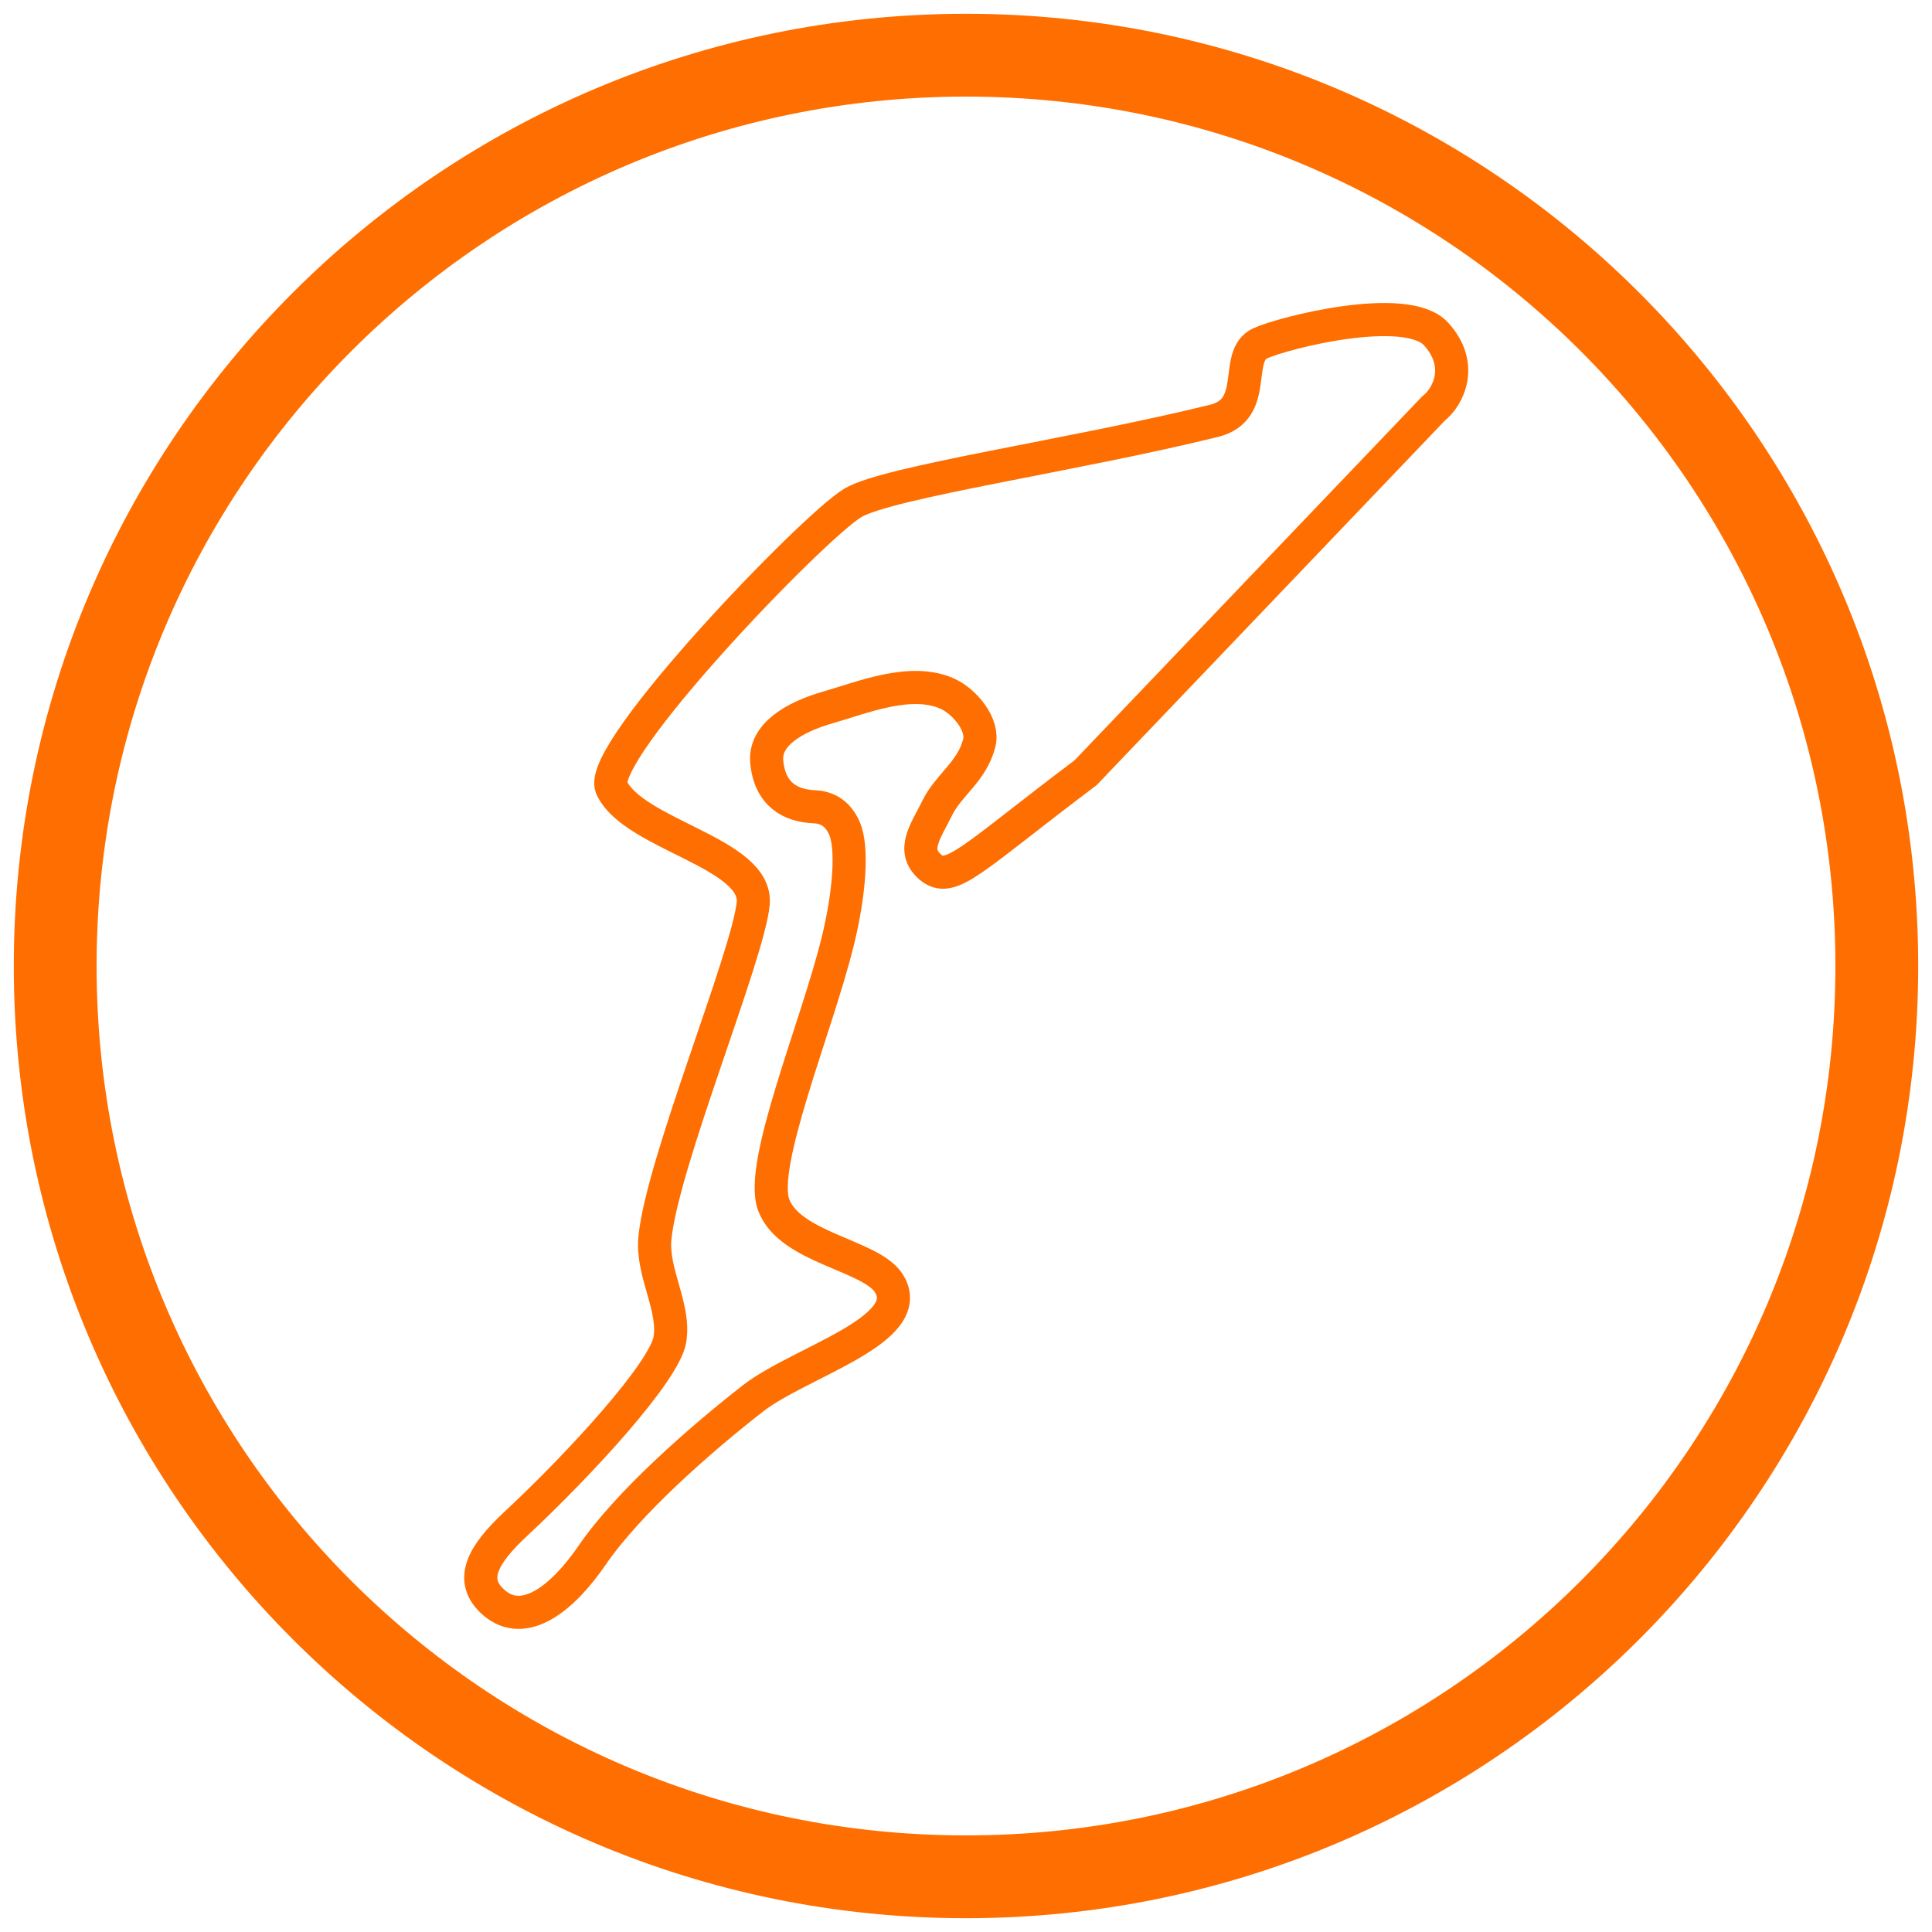
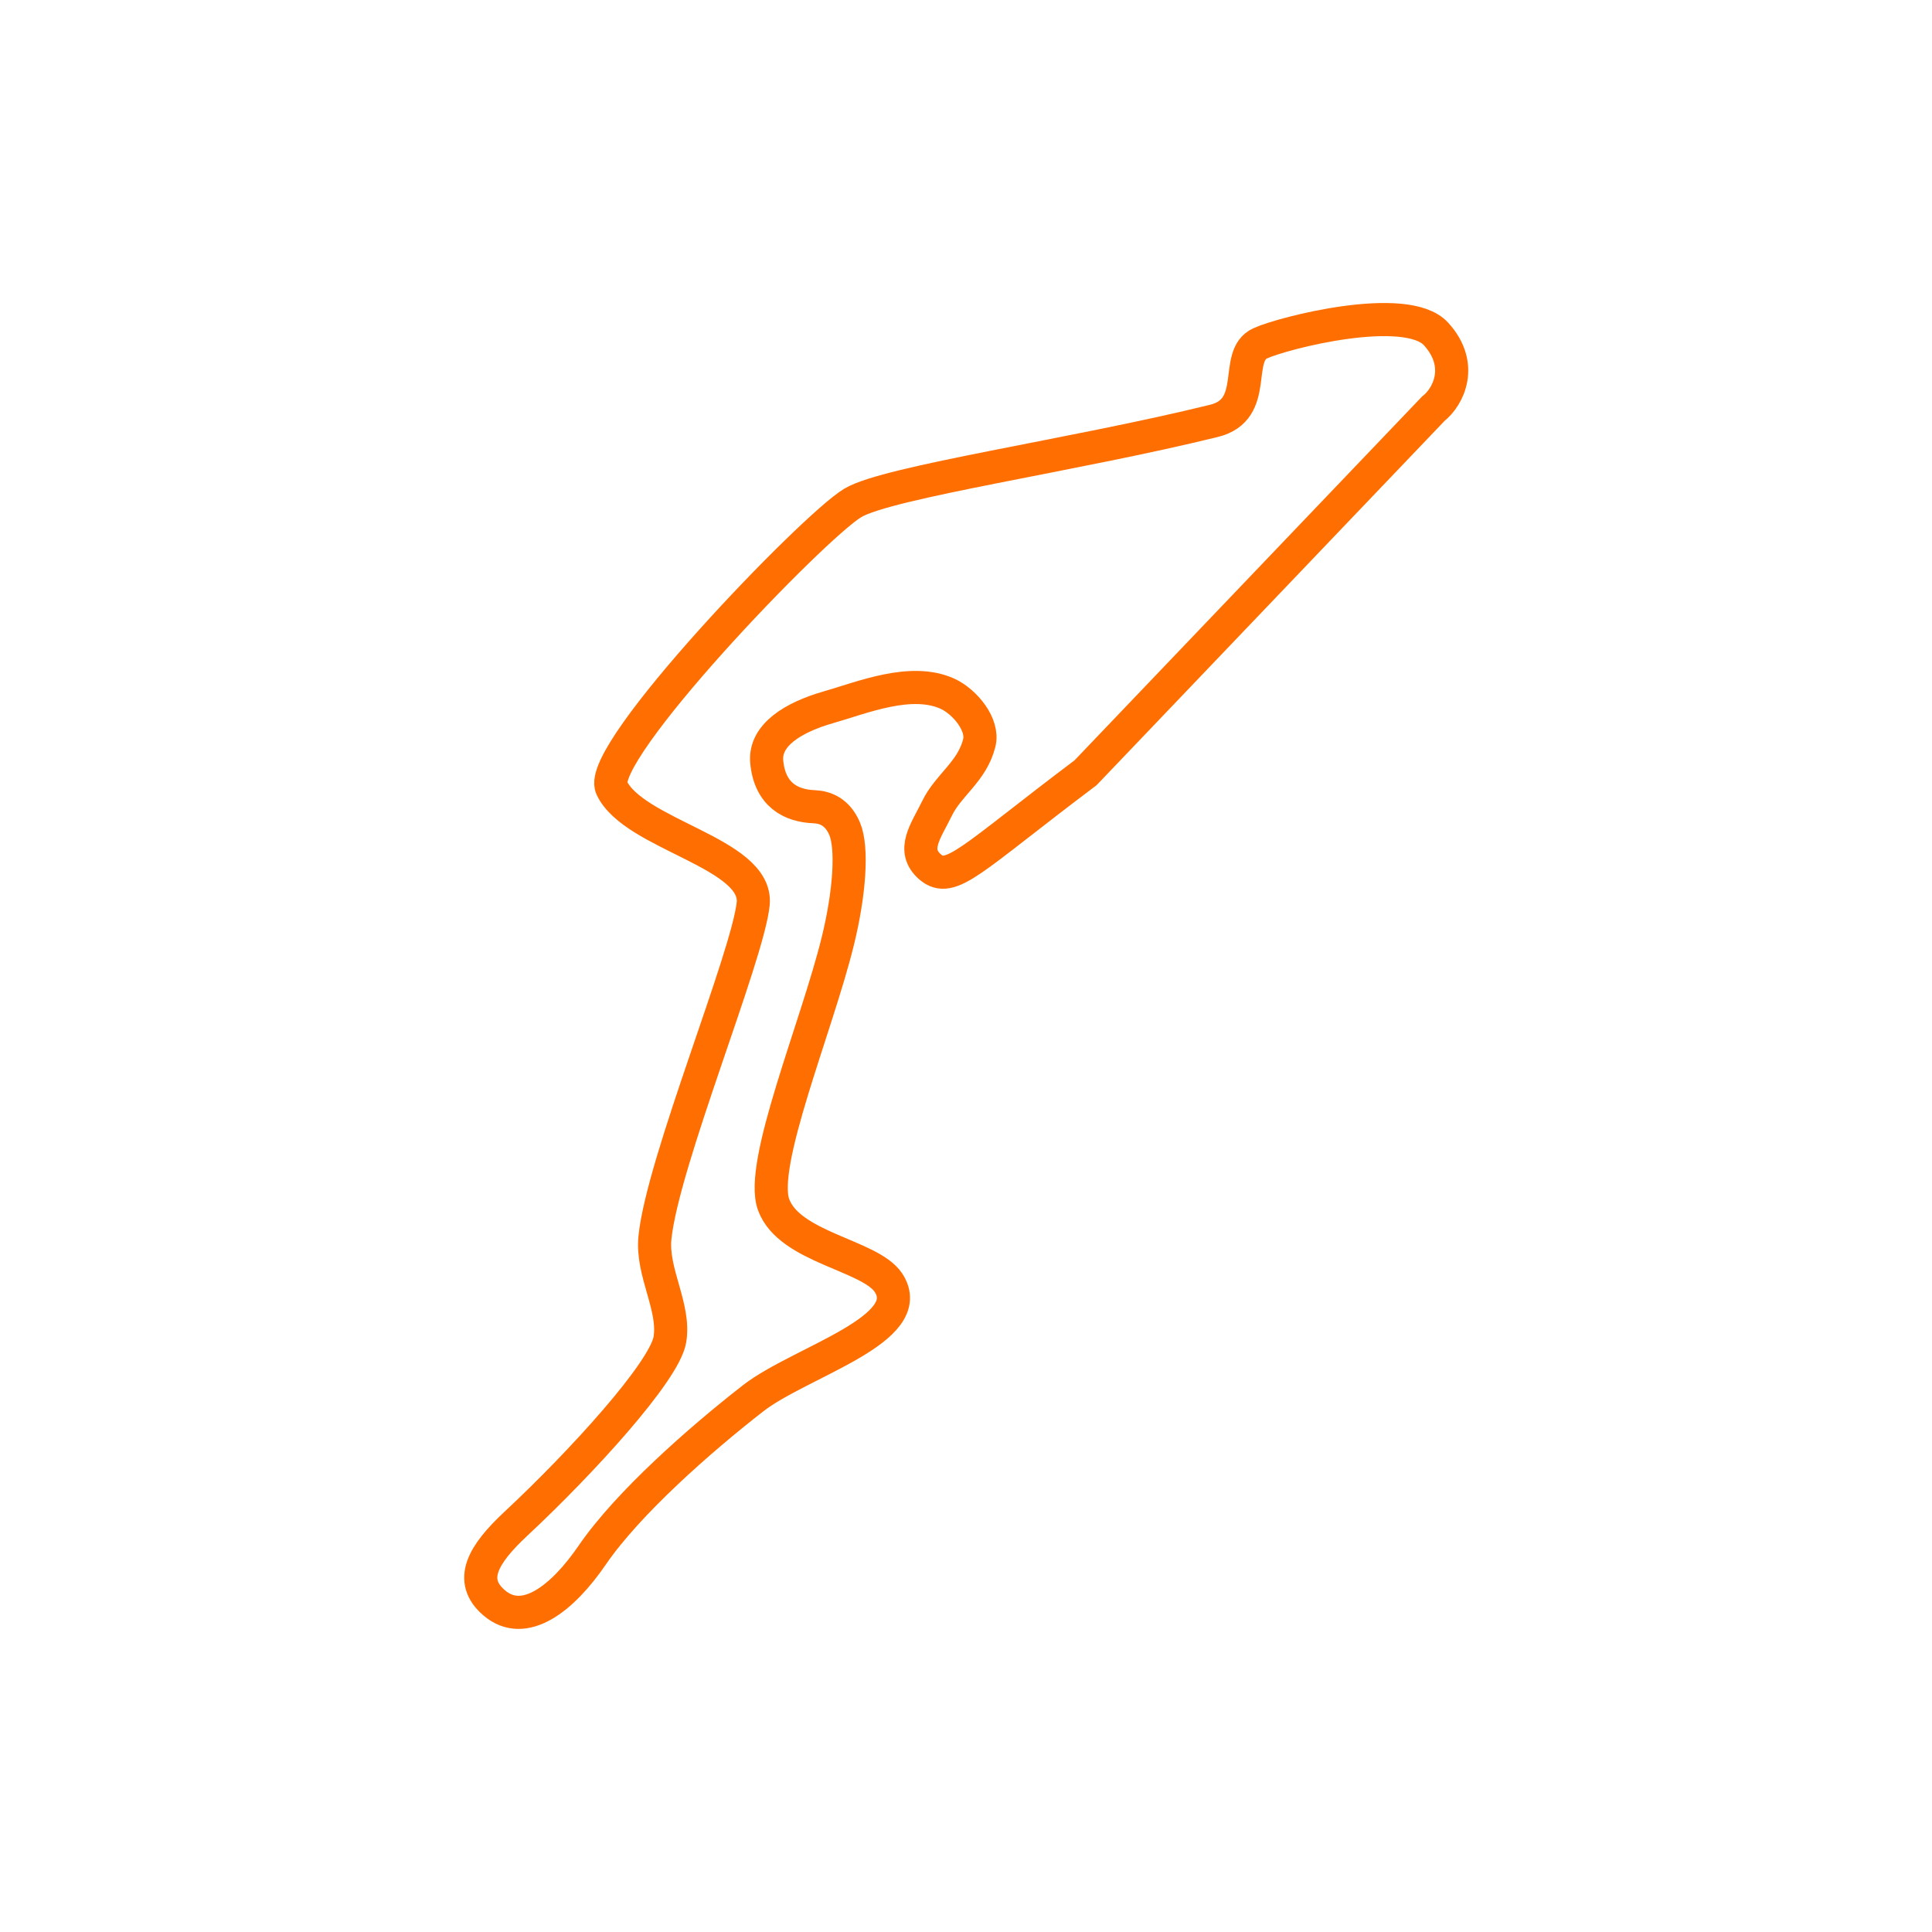
<svg xmlns="http://www.w3.org/2000/svg" data-name="Ebene 1" height="70" id="Ebene_1" viewBox="0 0 70 70" width="70">
-   <path d="M35,.5C15.95,.5,.5,15.95,.5,35s15.45,34.5,34.5,34.5,34.5-15.45,34.5-34.5S54.05,.5,35,.5Zm0,3c17.4,0,31.5,14.1,31.5,31.5s-14.1,31.5-31.5,31.5S3.5,52.4,3.5,35,17.6,3.5,35,3.5Z" style="fill: #ff6e00;" />
  <path d="M39.33,28c-4.16,3.13-4.88,4.05-5.63,3.41-.7-.61-.15-1.3,.25-2.12,.41-.85,1.27-1.33,1.53-2.37,.17-.66-.52-1.49-1.14-1.78-1.33-.61-3.11,.14-4.34,.49-1.25,.36-2.31,1-2.22,1.97,.11,1.19,.87,1.6,1.73,1.63,.4,.02,.83,.19,1.09,.79,.3,.7,.18,2.36-.25,4.1-.76,3.09-2.86,8.07-2.32,9.53,.57,1.55,3.47,1.82,4.15,2.81,1.15,1.7-3.19,2.88-4.89,4.2-1.94,1.51-4.54,3.8-5.83,5.68-1.08,1.58-2.47,2.67-3.56,1.73-.94-.81-.41-1.74,.79-2.86,2.38-2.22,5.38-5.51,5.58-6.67,.2-1.18-.67-2.44-.54-3.7,.28-2.75,3.37-10.19,3.56-12.1,.17-1.84-4.33-2.49-5.13-4.2-.59-1.26,7.3-9.46,8.74-10.32,1.28-.76,8-1.72,13.08-2.97,1.68-.41,.69-2.36,1.68-2.81,.82-.38,5.29-1.52,6.37-.34,1.02,1.12,.46,2.27-.1,2.71l-12.59,13.18Z" style="fill: none; stroke: #ff6e00; stroke-miterlimit: 10; stroke-width: 1.2px;" />
</svg>